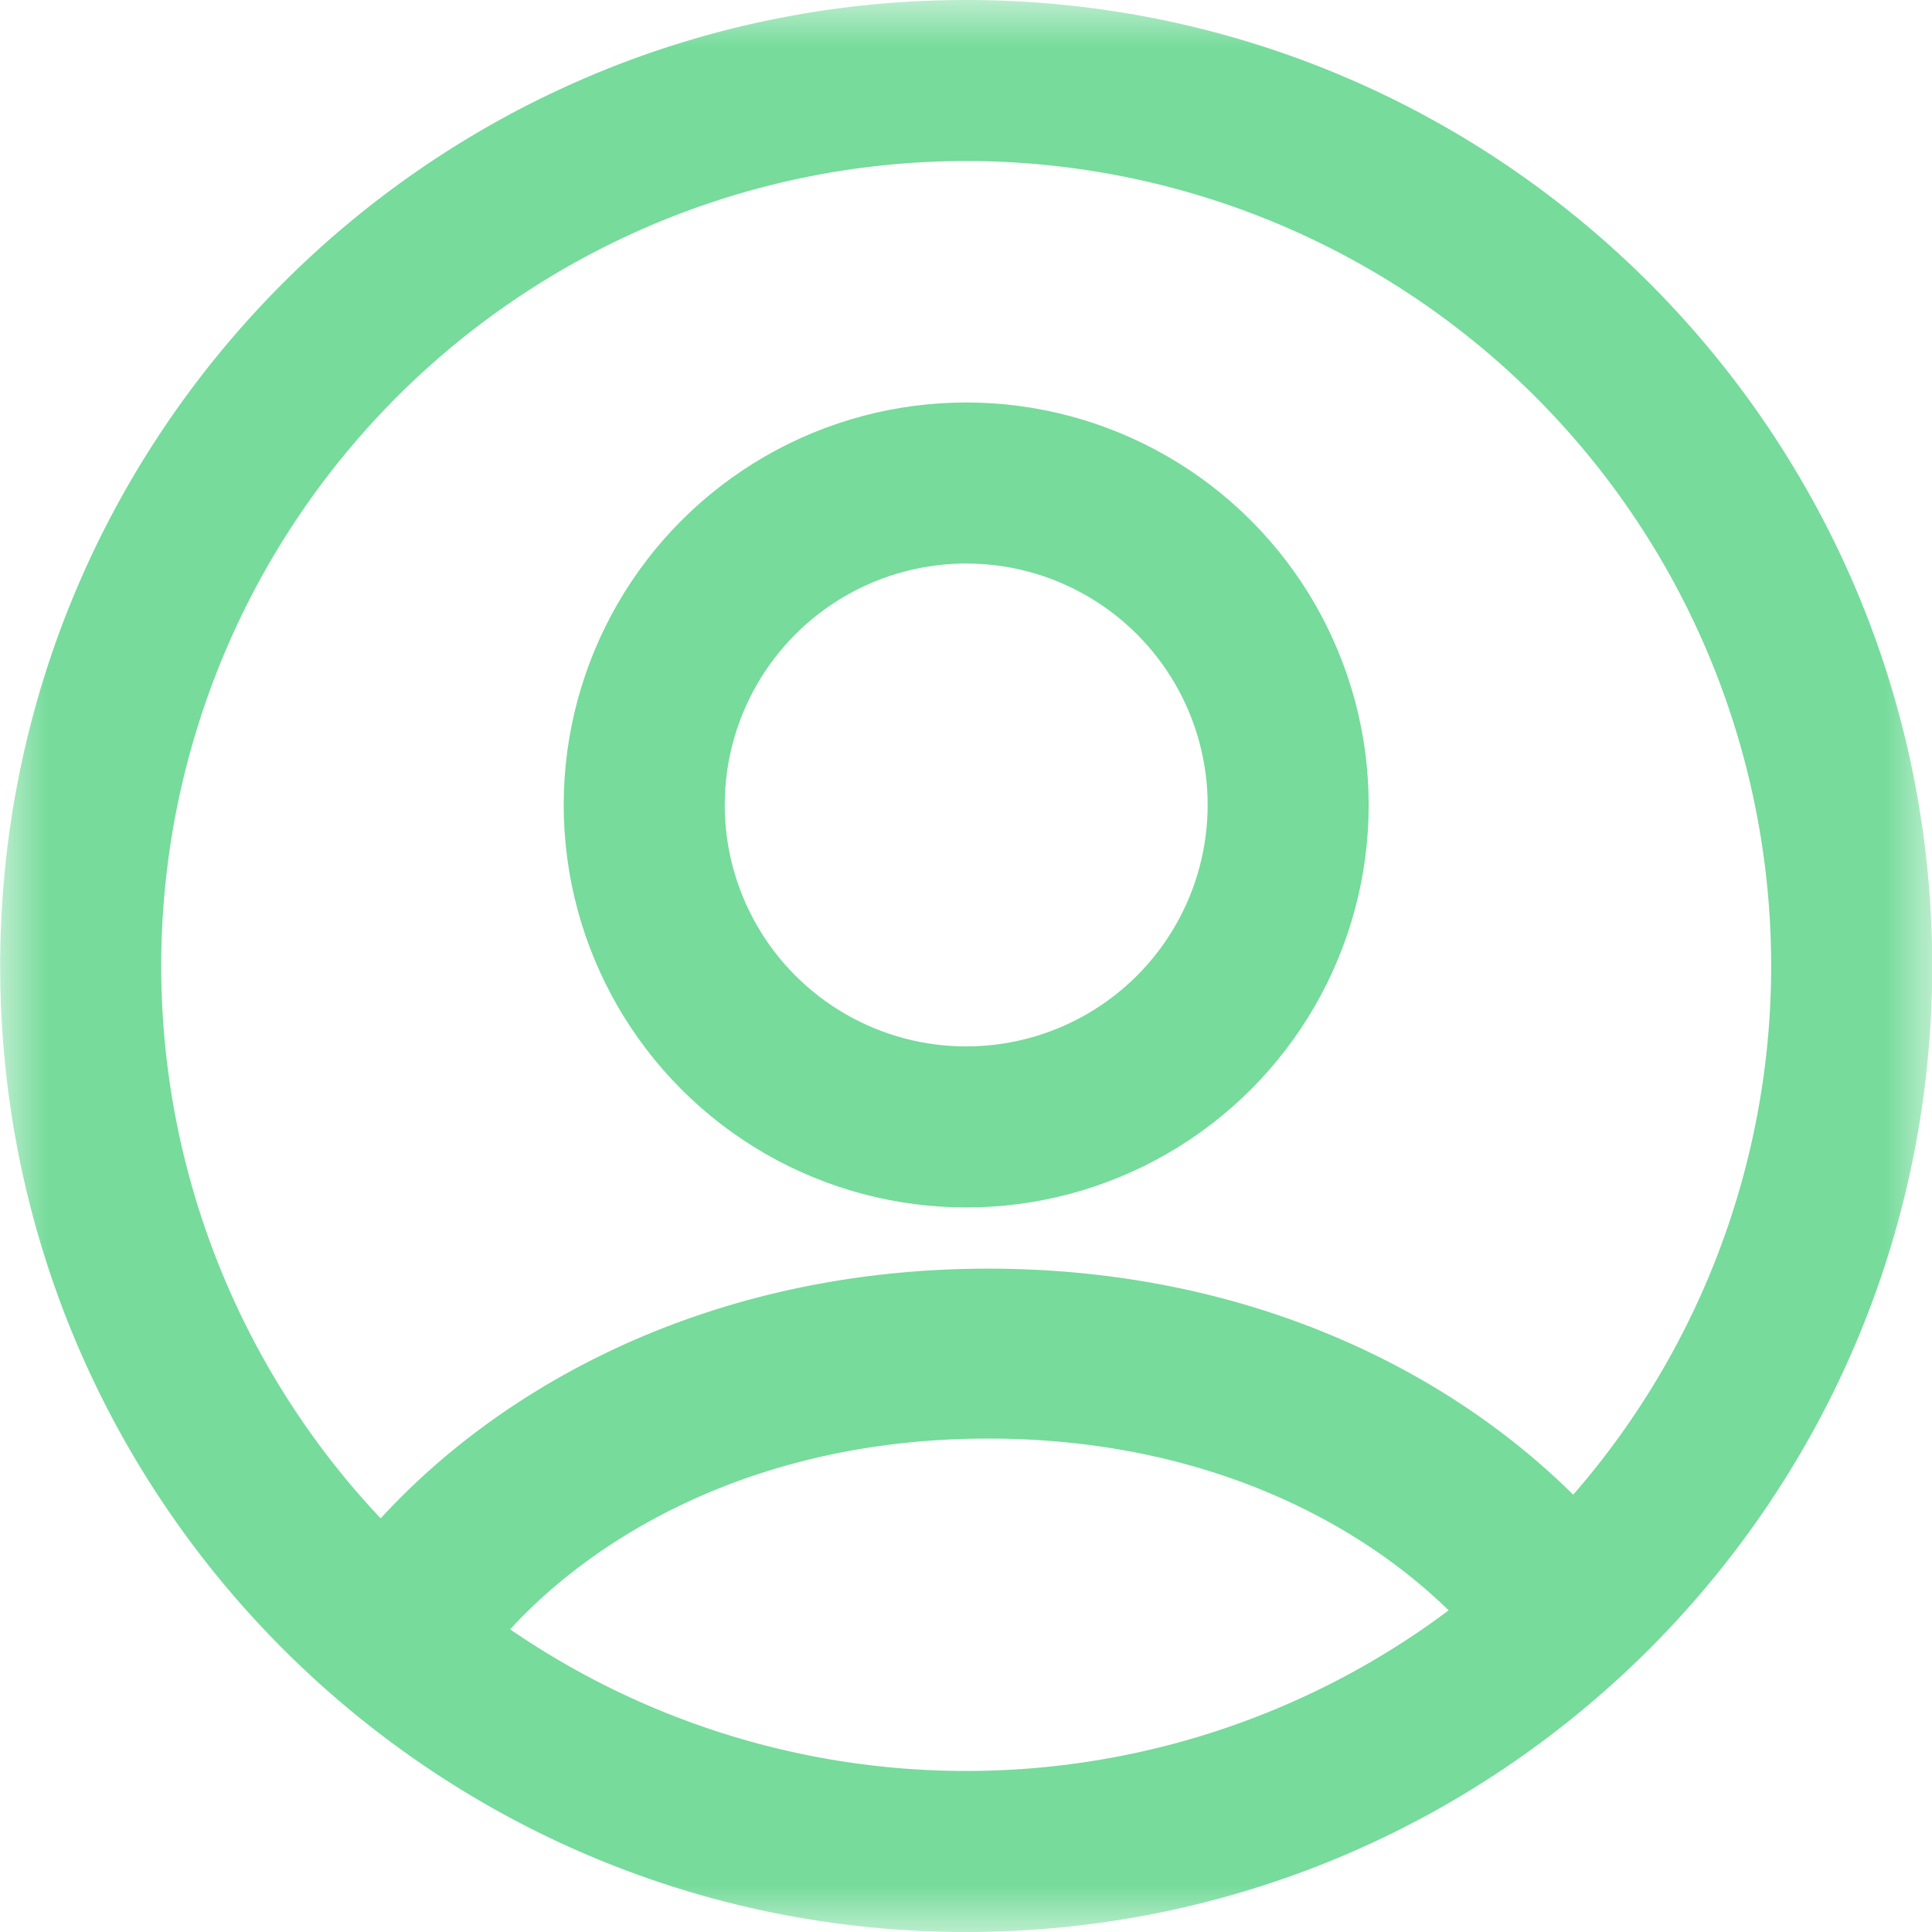
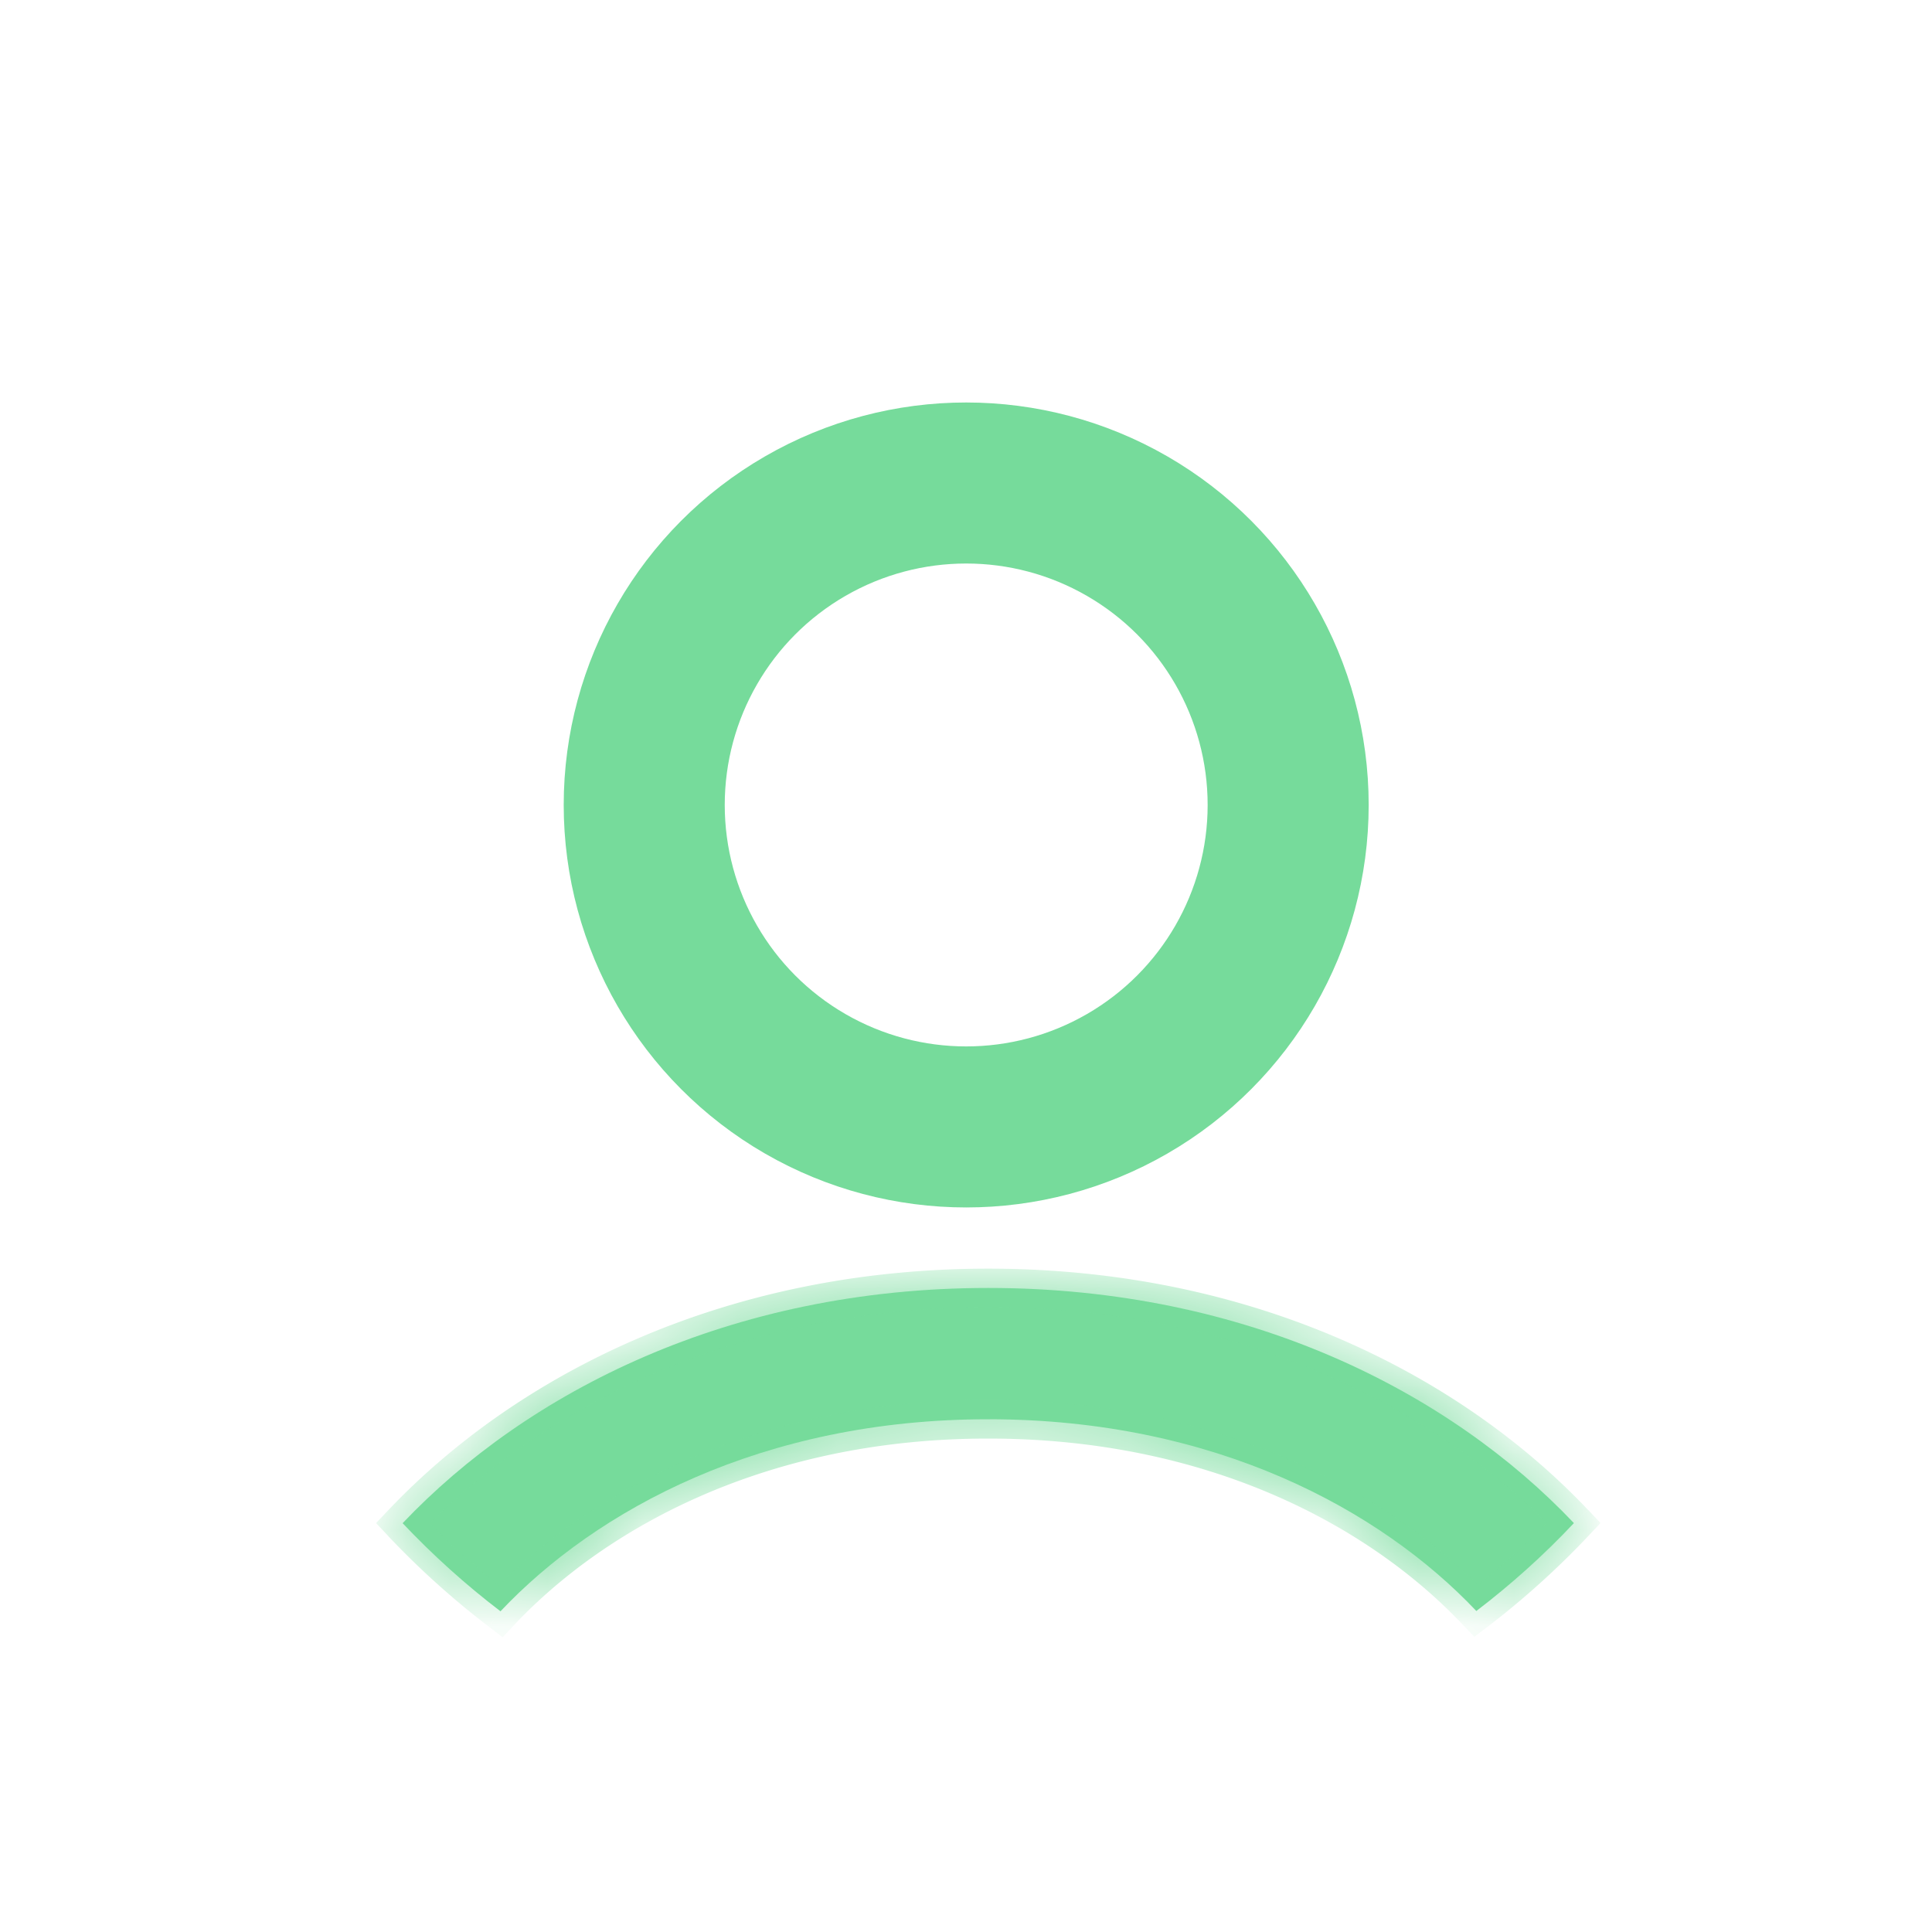
<svg xmlns="http://www.w3.org/2000/svg" width="20" height="20" fill="none">
  <mask id="a" width="21" height="20" x="0" y="0" maskUnits="userSpaceOnUse" style="mask-type: alpha">
    <path fill="#76DB9B" d="M.002 0h20v20h-20z" />
  </mask>
  <g mask="url(#a)">
    <circle cx="10.002" cy="8.333" r="3.333" stroke="#76DB9B" stroke-width="1.667" />
-     <path fill="#76DB9B" fill-rule="evenodd" d="M10.002 1.667a8.333 8.333 0 1 0 0 16.666 8.333 8.333 0 0 0 0-16.666ZM.002 10c0-5.523 4.477-10 10-10s10 4.477 10 10-4.477 10-10 10-10-4.477-10-10Z" clip-rule="evenodd" />
    <mask id="b" width="14" height="5" x="3.168" y="12.333" fill="#000" maskUnits="userSpaceOnUse">
-       <path fill="#fff" d="M3.168 12.333h14v5h-14z" />
      <path fill-rule="evenodd" d="M16.293 15.767c-1.283-1.353-3.375-2.434-6.063-2.434-2.684 0-4.777 1.082-6.062 2.435.312.33.651.636 1.013.912.99-1.048 2.705-1.988 5.049-1.988 2.347 0 4.062.938 5.053 1.985.361-.276.7-.58 1.01-.91Z" clip-rule="evenodd" />
    </mask>
    <path fill="#76DB9B" fill-rule="evenodd" d="M16.293 15.767c-1.283-1.353-3.375-2.434-6.063-2.434-2.684 0-4.777 1.082-6.062 2.435.312.33.651.636 1.013.912.99-1.048 2.705-1.988 5.049-1.988 2.347 0 4.062.938 5.053 1.985.361-.276.7-.58 1.01-.91Z" clip-rule="evenodd" />
    <path fill="#76DB9B" d="m16.293 15.767.146.137.13-.138-.13-.137-.146.138Zm-12.125.001-.145-.138-.13.137.13.138.145-.137Zm1.013.912-.12.16.142.109.124-.131-.146-.138Zm10.102-.003-.145.137.124.13.143-.108-.122-.16Zm-5.053-3.144c2.633 0 4.672 1.058 5.918 2.371l.29-.275c-1.32-1.393-3.465-2.496-6.208-2.496v.4Zm-5.917 2.373c1.248-1.314 3.288-2.373 5.917-2.373v-.4c-2.74 0-4.885 1.104-6.207 2.497l.29.276Zm-.29 0c.32.338.666.65 1.037.933l.243-.318a8.172 8.172 0 0 1-.99-.89l-.29.274Zm6.207-1.414c-2.4 0-4.167.963-5.194 2.051l.29.275c.953-1.009 2.615-1.926 4.904-1.926v-.4Zm5.198 2.047c-1.028-1.086-2.796-2.047-5.198-2.047v.4c2.291 0 3.955.915 4.908 1.922l.29-.275Zm-.023.297c.37-.283.715-.595 1.034-.932l-.291-.275c-.304.322-.634.62-.986.889l.243.318Z" mask="url(#b)" />
  </g>
</svg>